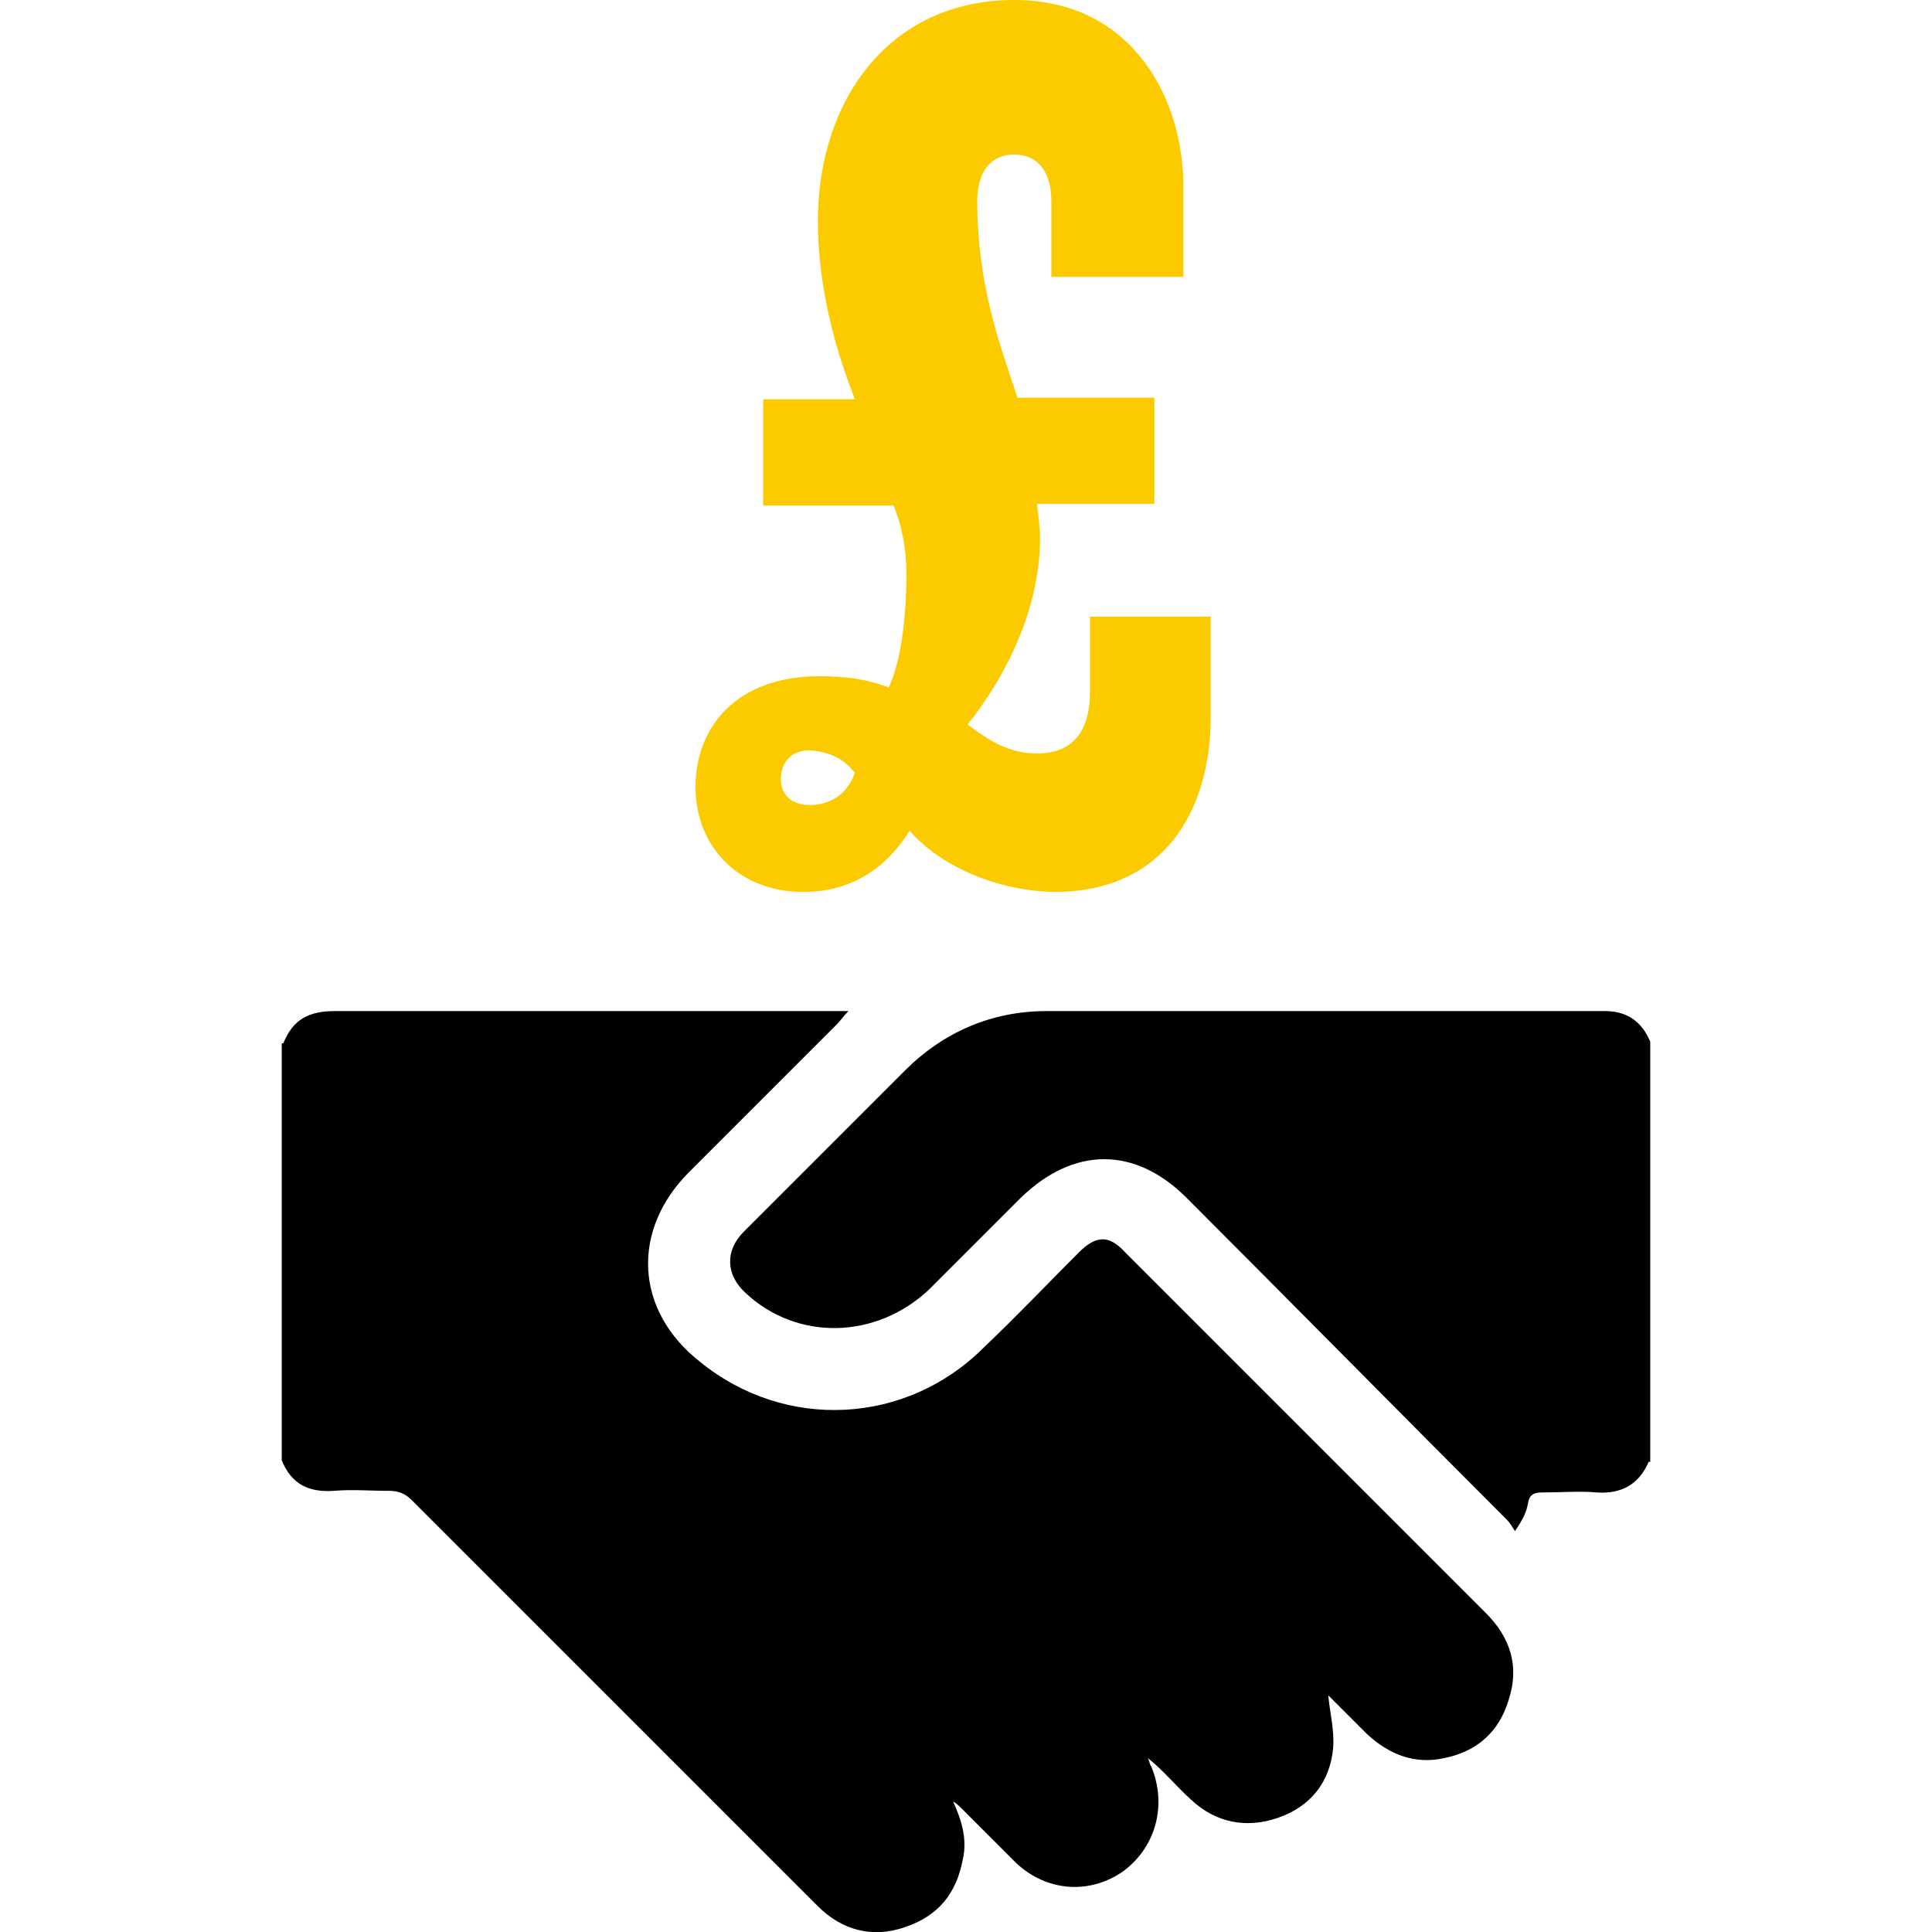
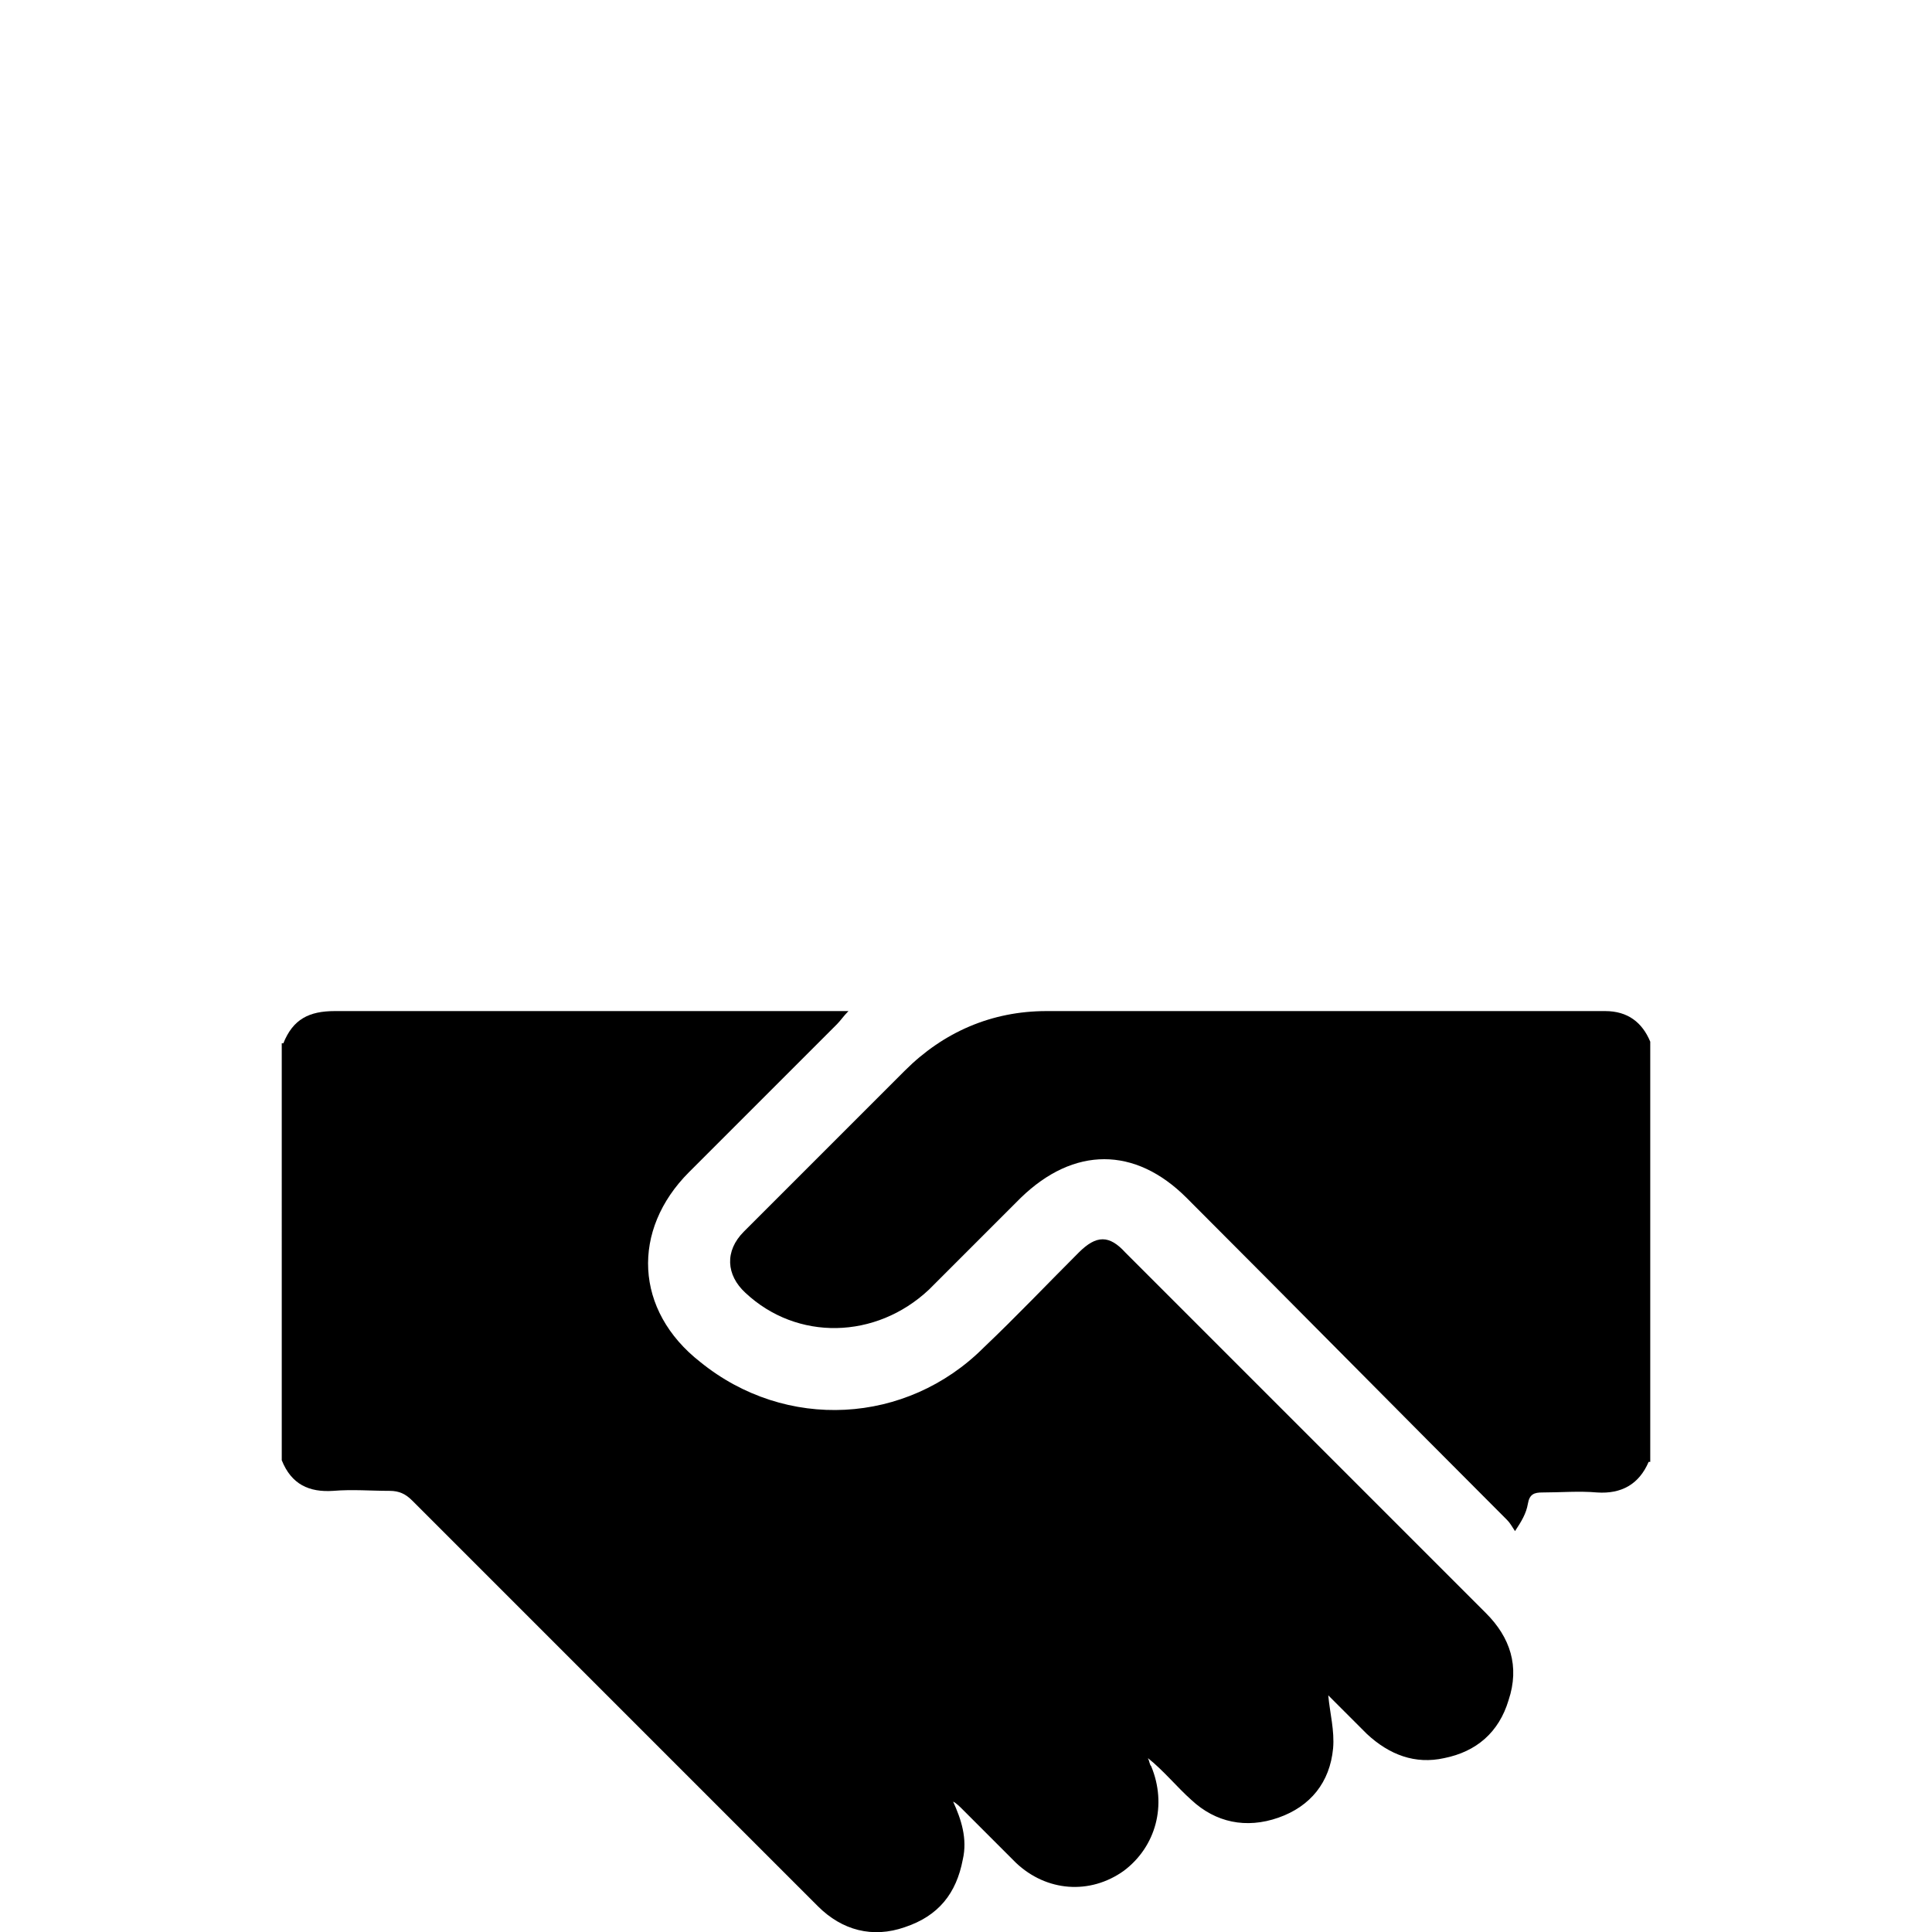
<svg xmlns="http://www.w3.org/2000/svg" version="1.1" id="Layer_1" x="0px" y="0px" viewBox="0 0 120 120" style="enable-background:new 0 0 120 120;" xml:space="preserve">
  <style type="text/css">
	.st0{fill:#FBCB00;}
</style>
-   <path class="st0" d="M53.1,48c-0.5,1.4-1.6,2-2.8,2c-1.2,0-1.8-0.7-1.8-1.6c0-1,0.6-1.8,1.8-1.8C51.4,46.7,52.3,47,53.1,48   M75.2,44.5v-6.2h-7.5V43c0,2.2-0.9,3.8-3.3,3.8c-1.7,0-3-0.8-4.3-1.8c2.4-3,4.5-7.2,4.5-11.6c0-0.6-0.1-1.4-0.2-2.1h7.3v-6.6h-8.5  c-1.1-3.3-2.5-7-2.5-12.2c0-1.8,0.8-2.9,2.3-2.9c1.4,0,2.3,1,2.3,2.9v4.7h8.2v-5.4C73.6,6.4,70.5,0,63,0c-7.9,0-12.2,6.4-12.2,13.7  c0,4.7,1.4,8.8,2.3,11.1h-5.7v6.6h8.1c0.5,1.2,0.8,2.7,0.8,4.2c0,2.6-0.3,5.4-1.1,7.1c-1.3-0.5-2.6-0.7-4.3-0.7c-5,0-7.7,3-7.7,6.9  c0,3.6,2.6,6.5,6.7,6.5c2.9,0,5.1-1.4,6.6-3.8c1.9,2.2,5.5,3.8,9.2,3.8C72.2,55.3,75.2,50.5,75.2,44.5" />
  <path d="M17.6,64.8c0.6-1.5,1.6-2,3.2-2c10.3,0,20.6,0,30.9,0h1c-0.3,0.3-0.5,0.6-0.7,0.8c-3.1,3.1-6.1,6.1-9.2,9.2  c-3.6,3.6-3.4,8.6,0.7,11.8c5.3,4.3,12.8,3.9,17.6-0.9c2-1.9,3.9-3.9,5.9-5.9c1.1-1.1,1.9-1.1,2.9,0c7.5,7.5,14.9,14.9,22.4,22.4  c1.5,1.5,2.1,3.3,1.4,5.4c-0.6,2-2,3.2-4,3.6c-1.8,0.4-3.4-0.2-4.8-1.5c-0.8-0.8-1.6-1.6-2.4-2.4c0.1,1.1,0.4,2.2,0.3,3.3  c-0.2,2.1-1.4,3.6-3.4,4.3c-2,0.7-3.9,0.3-5.4-1.1c-0.9-0.8-1.7-1.8-2.7-2.6c0.1,0.2,0.1,0.4,0.2,0.5c1,2.4,0.3,5-1.7,6.5  c-2.1,1.5-4.8,1.3-6.7-0.5c-1.1-1.1-2.2-2.2-3.3-3.3c-0.2-0.2-0.4-0.4-0.6-0.5c0.5,1.1,0.9,2.3,0.6,3.6c-0.4,2.1-1.5,3.5-3.6,4.2  c-2,0.7-3.9,0.2-5.4-1.3c-2.8-2.8-5.6-5.6-8.4-8.4c-5.6-5.6-11.2-11.2-16.8-16.8c-0.4-0.4-0.8-0.6-1.4-0.6c-1.2,0-2.3-0.1-3.5,0  c-1.5,0.1-2.6-0.4-3.2-1.9V64.8z" />
  <path d="M102.4,90.8c-0.6,1.4-1.7,2-3.2,1.9c-1.1-0.1-2.3,0-3.4,0c-0.5,0-0.8,0.1-0.9,0.7c-0.1,0.6-0.4,1.1-0.8,1.7  c-0.2-0.3-0.3-0.5-0.5-0.7C86.9,87.7,80.3,81,73.7,74.4c-3.2-3.2-7-3.2-10.3,0c-1.9,1.9-3.8,3.8-5.7,5.7c-3.3,3.1-8.2,3.2-11.4,0.2  c-1.2-1.1-1.3-2.6-0.1-3.8c3.3-3.3,6.7-6.7,10-10c2.4-2.4,5.4-3.7,8.8-3.7c11.6,0,23.1,0,34.7,0c1.4,0,2.3,0.7,2.8,1.9V90.8z" />
</svg>